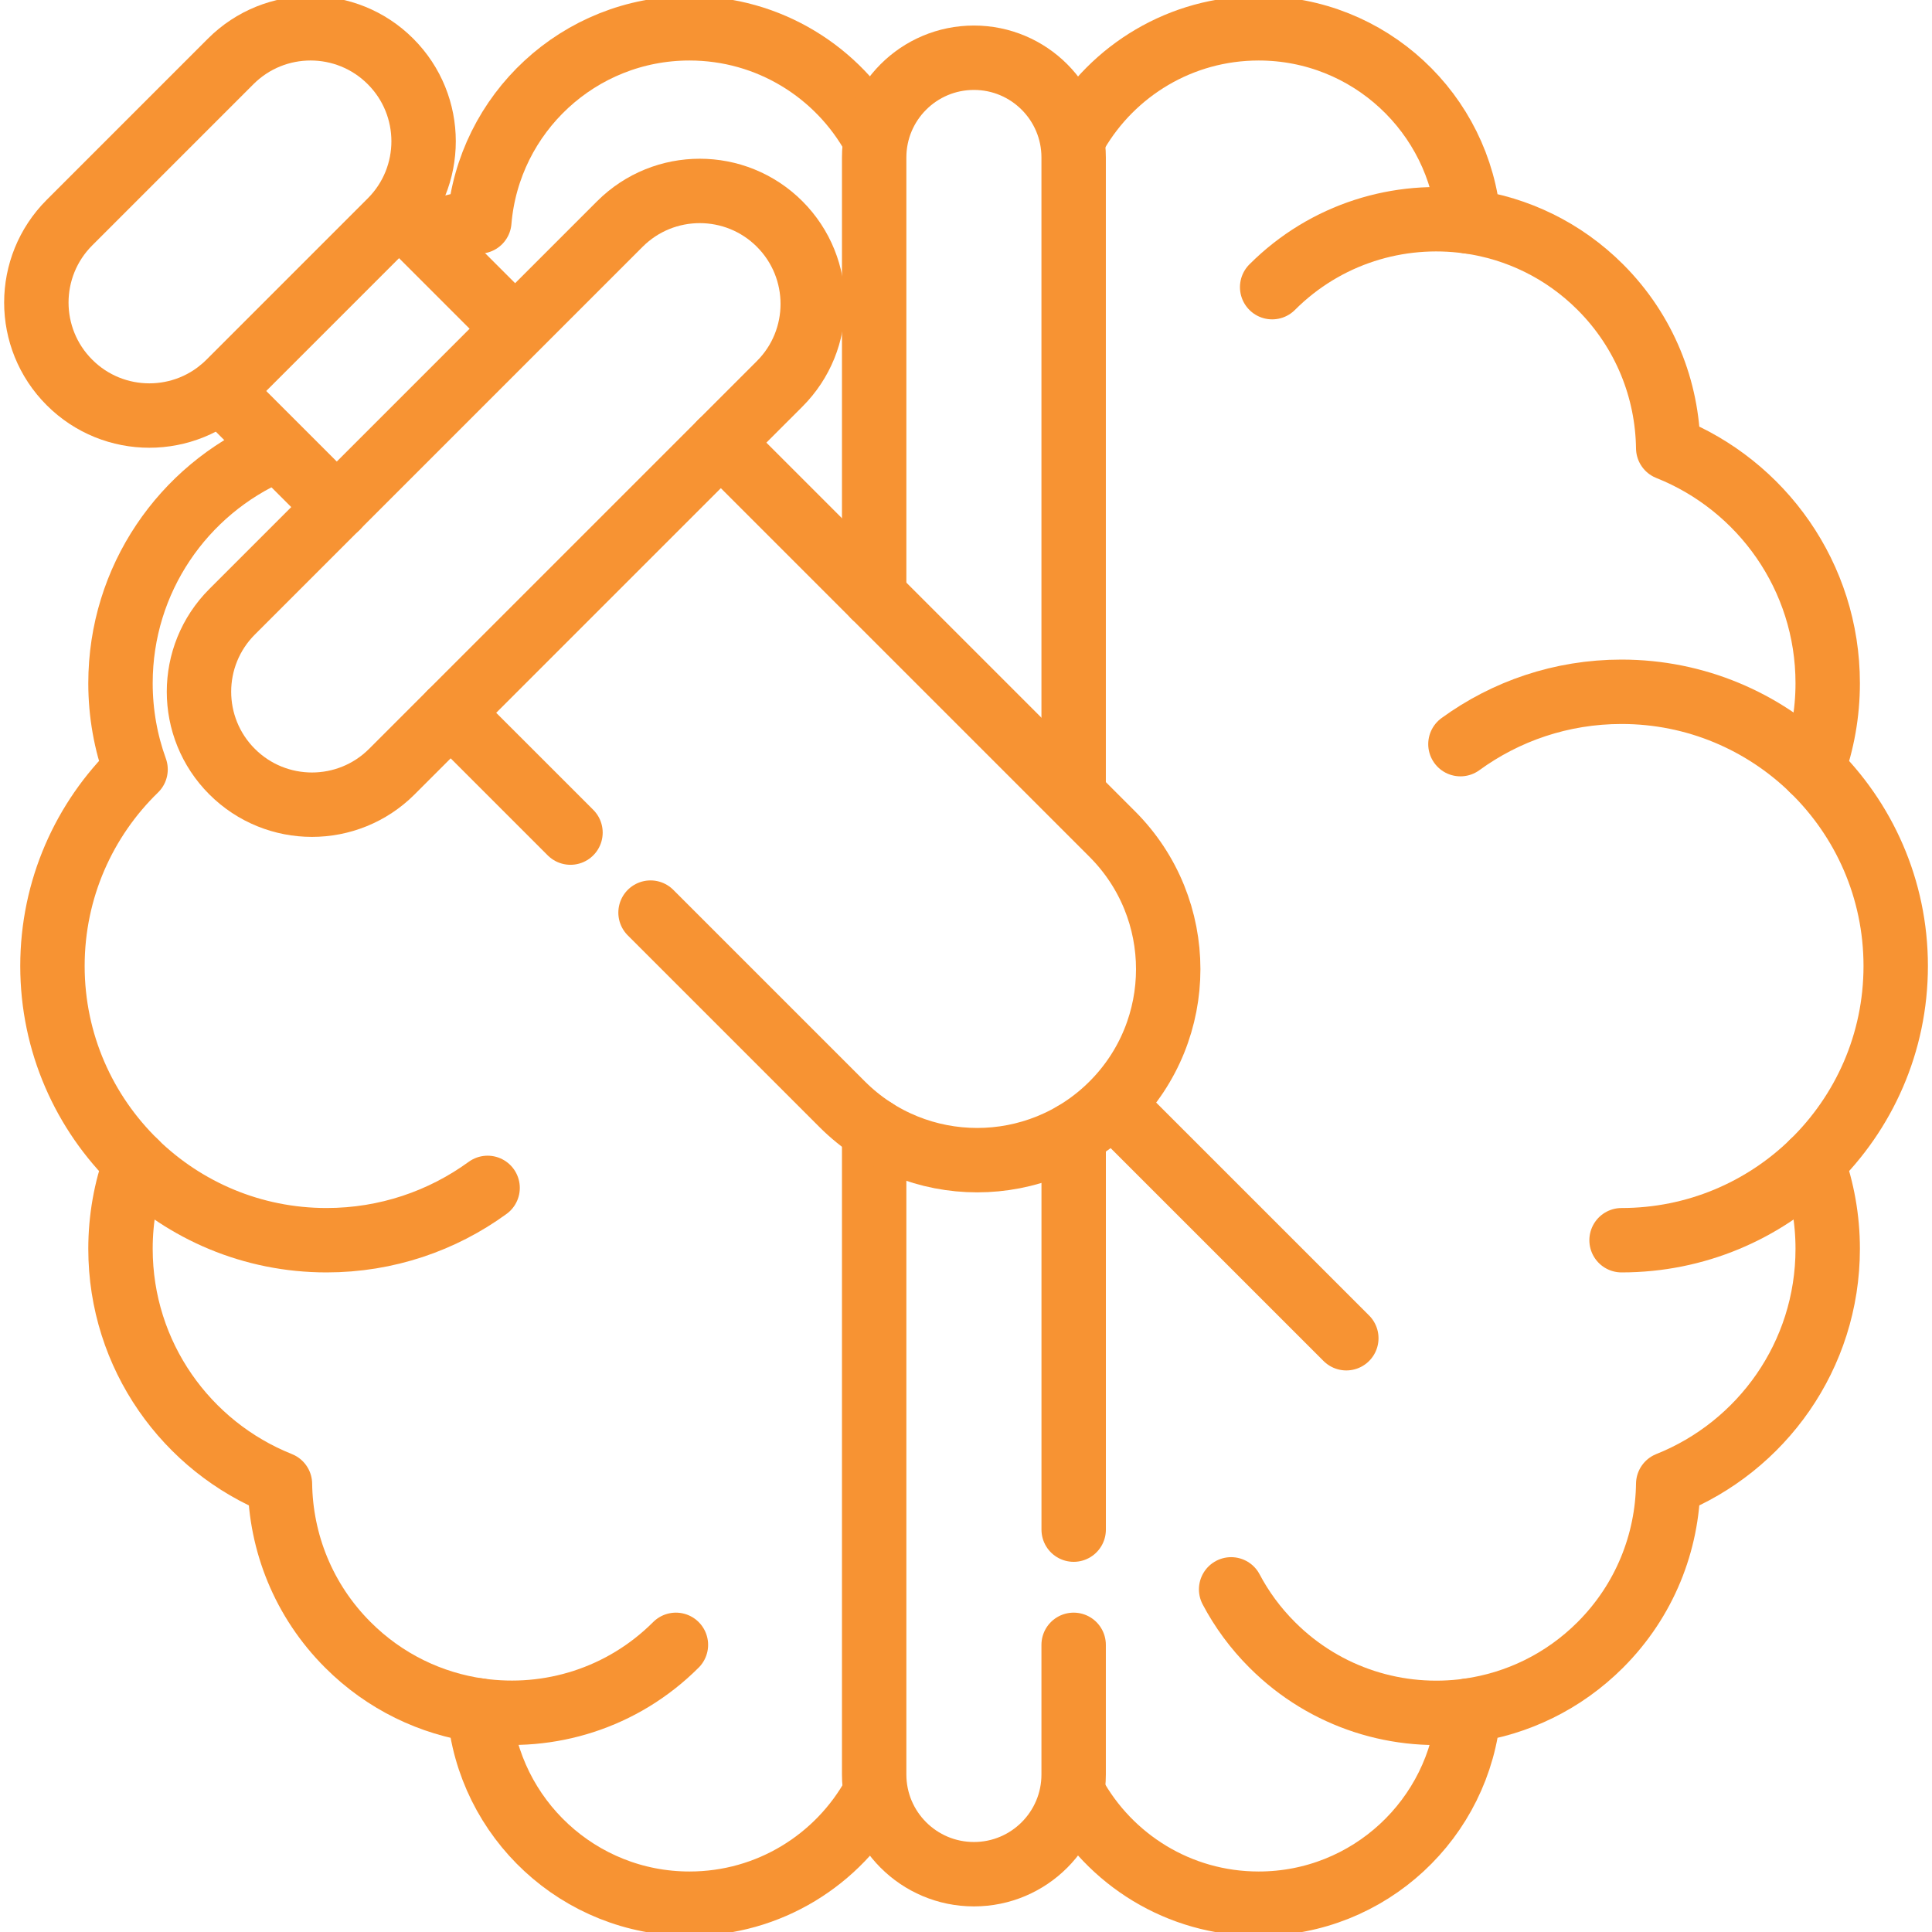
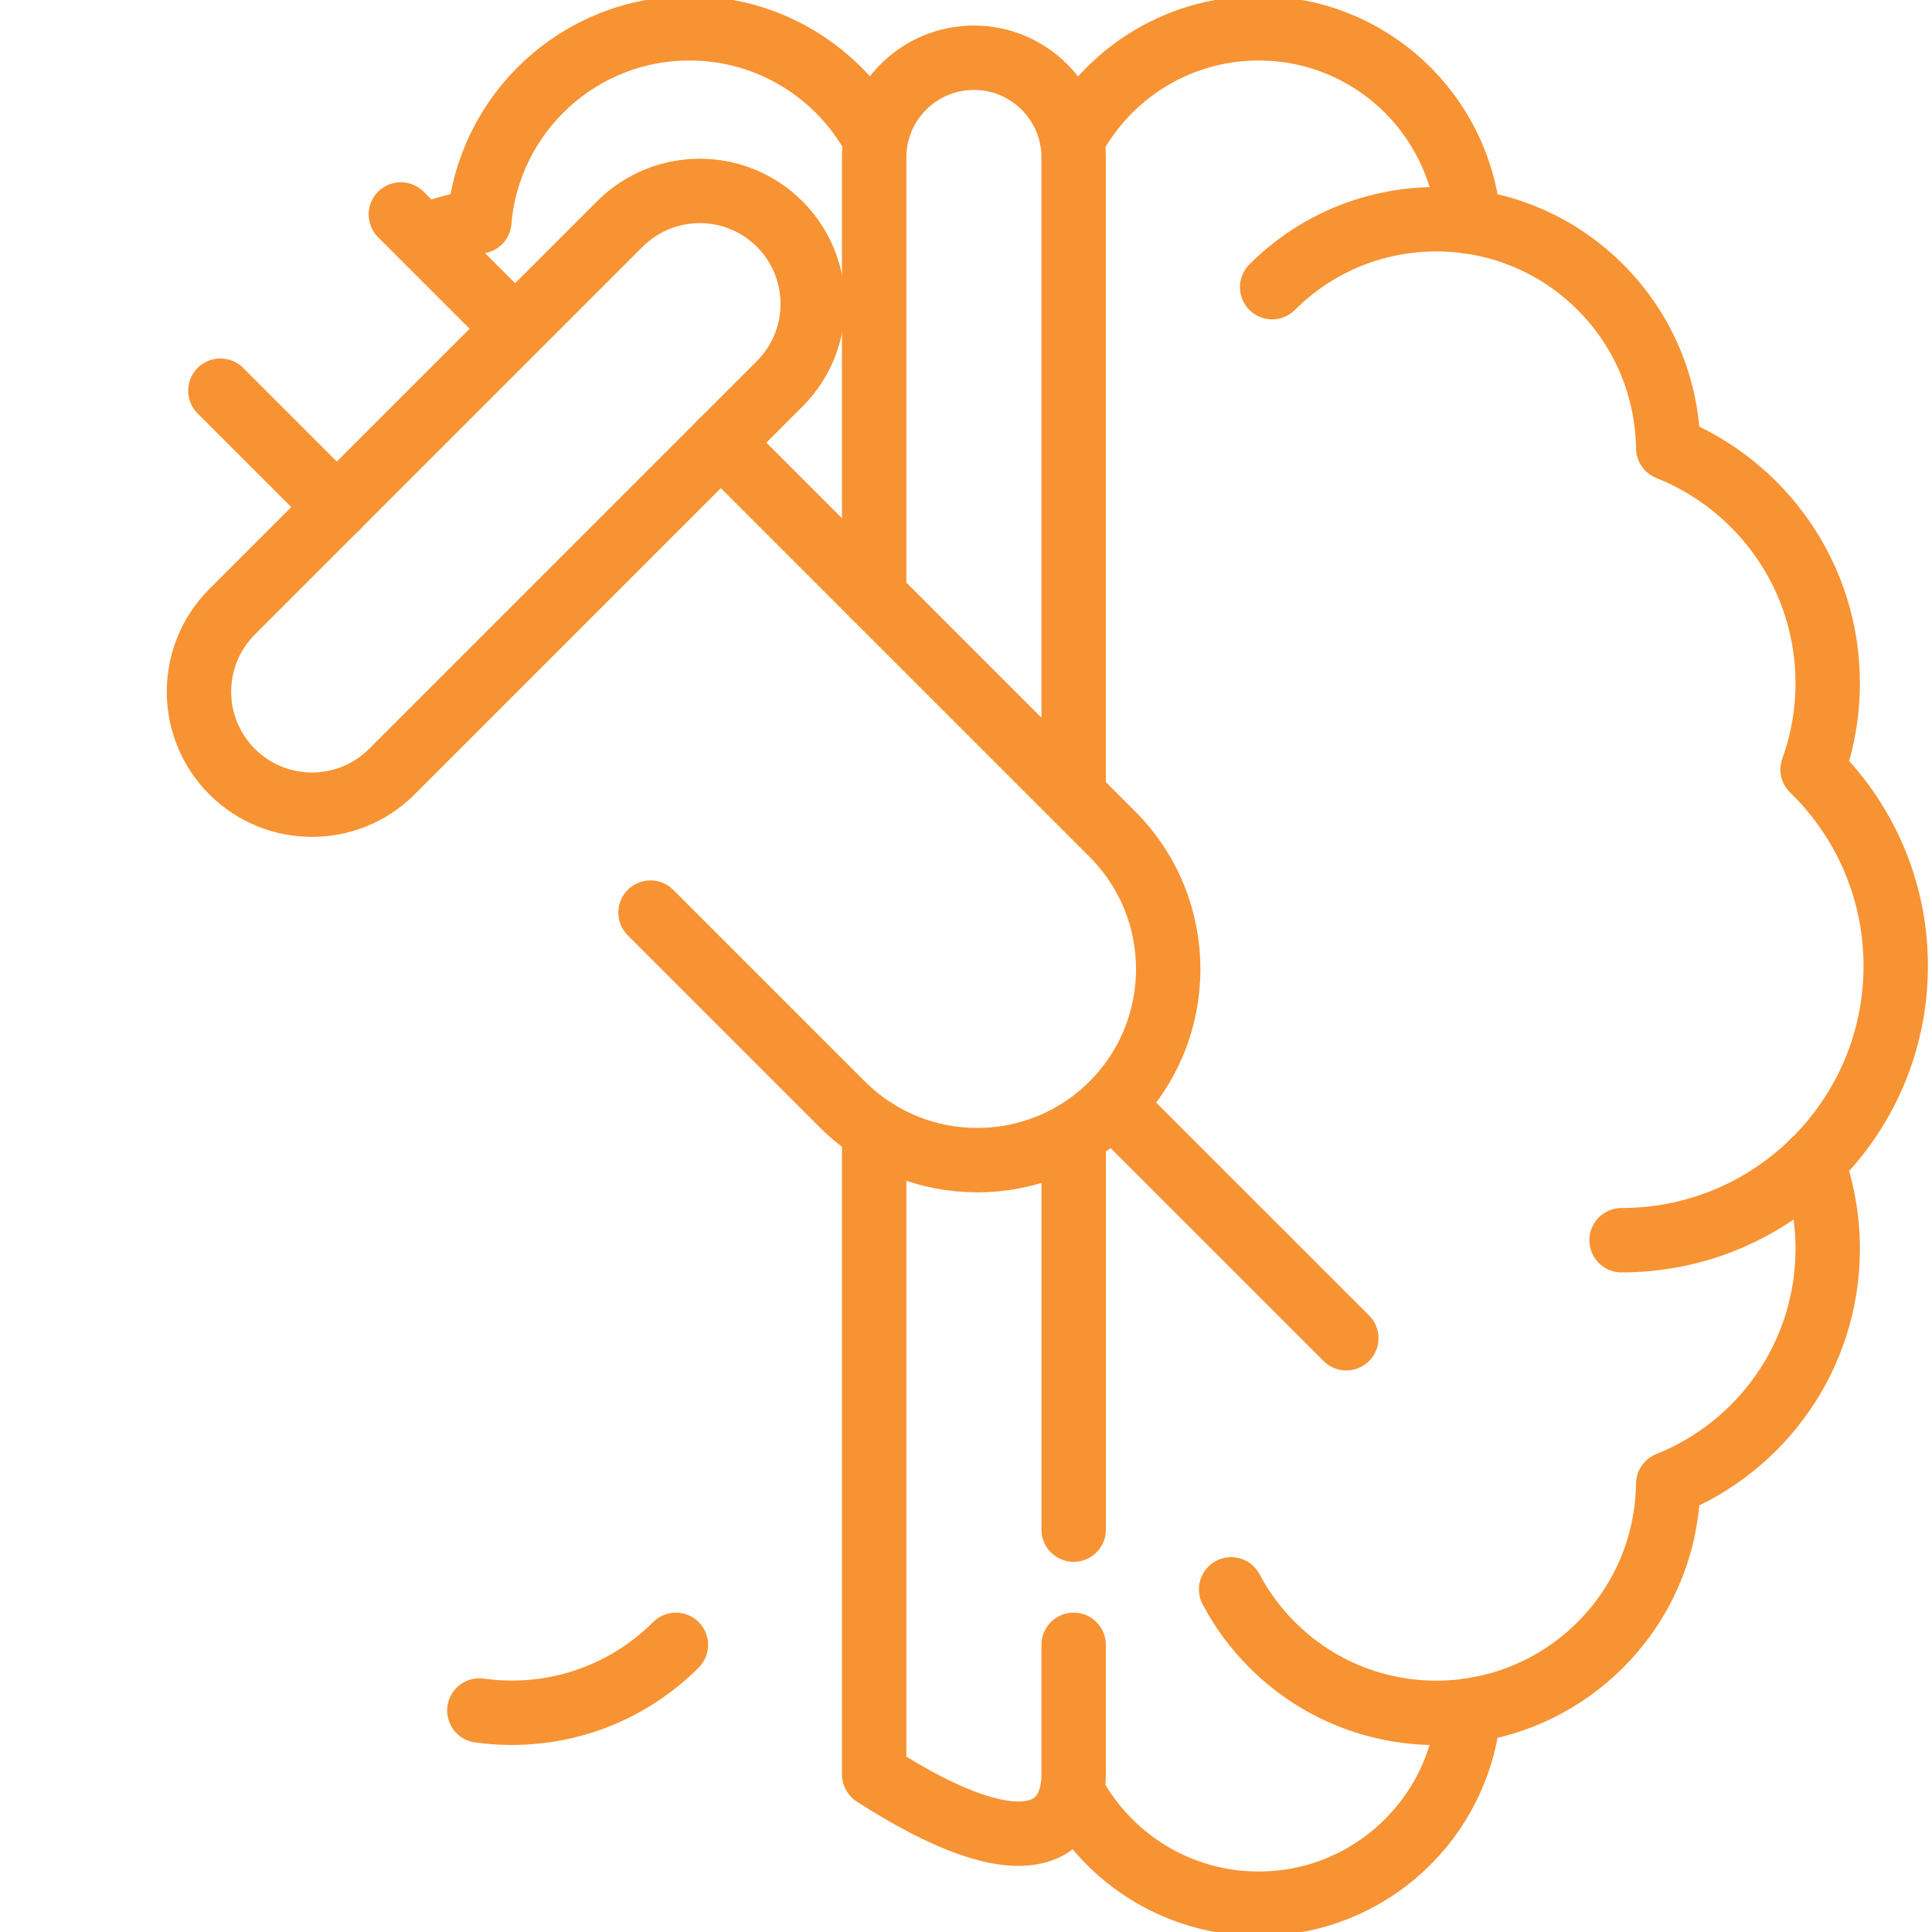
<svg xmlns="http://www.w3.org/2000/svg" width="60" height="60" viewBox="0 0 60 60" fill="none">
  <g clip-path="url(#clip0_2395_2480)">
    <path d="M34.625 34.375L41.811 41.56" stroke="#F79333" stroke-width="2" stroke-miterlimit="10" stroke-linecap="round" stroke-linejoin="round" />
    <path d="M27.149 4.266C26.033 2.247 23.882 0.879 21.412 0.879C17.98 0.879 15.167 3.518 14.886 6.877C14.339 6.954 13.799 7.094 13.277 7.297" stroke="#F79333" stroke-width="2" stroke-miterlimit="10" stroke-linecap="round" stroke-linejoin="round" />
-     <path d="M8.479 14.004C5.692 15.212 3.742 17.986 3.742 21.217C3.742 22.158 3.907 23.059 4.21 23.895C2.619 25.442 1.629 27.605 1.629 30C1.629 32.395 2.619 34.557 4.21 36.105C3.907 36.941 3.742 37.842 3.742 38.783C3.742 42.097 5.793 44.929 8.694 46.086C8.719 47.897 9.42 49.701 10.803 51.083C11.952 52.233 13.393 52.912 14.888 53.122C15.169 56.482 17.982 59.121 21.414 59.121C23.884 59.121 26.035 57.753 27.151 55.734" stroke="#F79333" stroke-width="2" stroke-miterlimit="10" stroke-linecap="round" stroke-linejoin="round" />
    <path d="M33.344 55.72C34.457 57.747 36.612 59.121 39.089 59.121C42.52 59.121 45.334 56.482 45.614 53.123C47.109 52.912 48.55 52.233 49.7 51.083C51.082 49.701 51.784 47.897 51.808 46.086C54.709 44.929 56.761 42.097 56.761 38.783C56.761 37.843 56.595 36.941 56.292 36.105C57.883 34.558 58.873 32.395 58.873 30C58.873 27.605 57.883 25.443 56.292 23.896C56.595 23.06 56.761 22.158 56.761 21.217C56.761 17.904 54.709 15.071 51.808 13.915C51.784 12.103 51.082 10.299 49.7 8.917C48.55 7.767 47.109 7.088 45.614 6.878C45.334 3.518 42.52 0.879 39.089 0.879C36.672 0.879 34.561 2.188 33.425 4.136" stroke="#F79333" stroke-width="2" stroke-miterlimit="10" stroke-linecap="round" stroke-linejoin="round" />
    <path d="M45.614 53.124C43.45 53.428 41.174 52.749 39.51 51.084C38.987 50.562 38.562 49.98 38.234 49.359" stroke="#F79333" stroke-width="2" stroke-miterlimit="10" stroke-linecap="round" stroke-linejoin="round" />
    <path d="M45.612 6.879C43.448 6.575 41.172 7.254 39.508 8.918" stroke="#F79333" stroke-width="2" stroke-miterlimit="10" stroke-linecap="round" stroke-linejoin="round" />
-     <path d="M56.292 23.895C54.758 22.404 52.666 21.484 50.358 21.484C48.488 21.484 46.76 22.087 45.355 23.11" stroke="#F79333" stroke-width="2" stroke-miterlimit="10" stroke-linecap="round" stroke-linejoin="round" />
    <path d="M14.887 53.121C17.051 53.426 19.327 52.746 20.991 51.082" stroke="#F79333" stroke-width="2" stroke-miterlimit="10" stroke-linecap="round" stroke-linejoin="round" />
-     <path d="M4.207 36.105C5.741 37.597 7.833 38.516 10.141 38.516C12.011 38.516 13.739 37.913 15.143 36.891" stroke="#F79333" stroke-width="2" stroke-miterlimit="10" stroke-linecap="round" stroke-linejoin="round" />
    <path d="M56.293 36.105C54.76 37.597 52.667 38.516 50.359 38.516" stroke="#F79333" stroke-width="2" stroke-miterlimit="10" stroke-linecap="round" stroke-linejoin="round" />
    <path d="M33.343 24.269V4.89C33.343 3.18 31.956 1.793 30.246 1.793C28.535 1.793 27.148 3.18 27.148 4.89V18.509" stroke="#F79333" stroke-width="2" stroke-miterlimit="10" stroke-linecap="round" stroke-linejoin="round" />
    <path d="M33.344 47.504V35.223" stroke="#F79333" stroke-width="2" stroke-miterlimit="10" stroke-linecap="round" stroke-linejoin="round" />
-     <path d="M27.148 35.094V55.108C27.148 56.818 28.535 58.205 30.246 58.205C31.956 58.205 33.343 56.819 33.343 55.108V51.082" stroke="#F79333" stroke-width="2" stroke-miterlimit="10" stroke-linecap="round" stroke-linejoin="round" />
-     <path d="M17.717 25.857L13.996 22.137" stroke="#F79333" stroke-width="2" stroke-miterlimit="10" stroke-linecap="round" stroke-linejoin="round" />
+     <path d="M27.148 35.094V55.108C31.956 58.205 33.343 56.819 33.343 55.108V51.082" stroke="#F79333" stroke-width="2" stroke-miterlimit="10" stroke-linecap="round" stroke-linejoin="round" />
    <path d="M22.386 13.746L23.826 15.186L34.543 25.903C36.859 28.22 36.859 31.976 34.543 34.292C32.226 36.609 28.47 36.609 26.153 34.292L20.203 28.342" stroke="#F79333" stroke-width="2" stroke-miterlimit="10" stroke-linecap="round" stroke-linejoin="round" />
    <path d="M15.978 10.189L12.449 6.66" stroke="#F79333" stroke-width="2" stroke-miterlimit="10" stroke-linecap="round" stroke-linejoin="round" />
    <path d="M6.844 12.133L10.461 15.75" stroke="#F79333" stroke-width="2" stroke-miterlimit="10" stroke-linecap="round" stroke-linejoin="round" />
    <path d="M24.213 6.957C22.843 5.587 20.621 5.587 19.25 6.957L7.207 19C5.837 20.371 5.837 22.593 7.207 23.963C8.578 25.333 10.8 25.333 12.17 23.963L24.213 11.92C25.583 10.55 25.583 8.328 24.213 6.957Z" stroke="#F79333" stroke-width="2" stroke-miterlimit="10" stroke-linecap="round" stroke-linejoin="round" />
-     <path d="M12.127 1.907C10.757 0.536 8.535 0.536 7.164 1.907L2.157 6.914C0.786 8.285 0.786 10.507 2.157 11.877C3.527 13.248 5.749 13.248 7.119 11.877L12.127 6.869C13.498 5.499 13.498 3.277 12.127 1.907Z" stroke="#F79333" stroke-width="2" stroke-miterlimit="10" stroke-linecap="round" stroke-linejoin="round" />
  </g>
  <defs>
    <clipPath id="clip0_2395_2480">
      <rect width="60" height="60" fill="white" />
    </clipPath>
  </defs>
</svg>